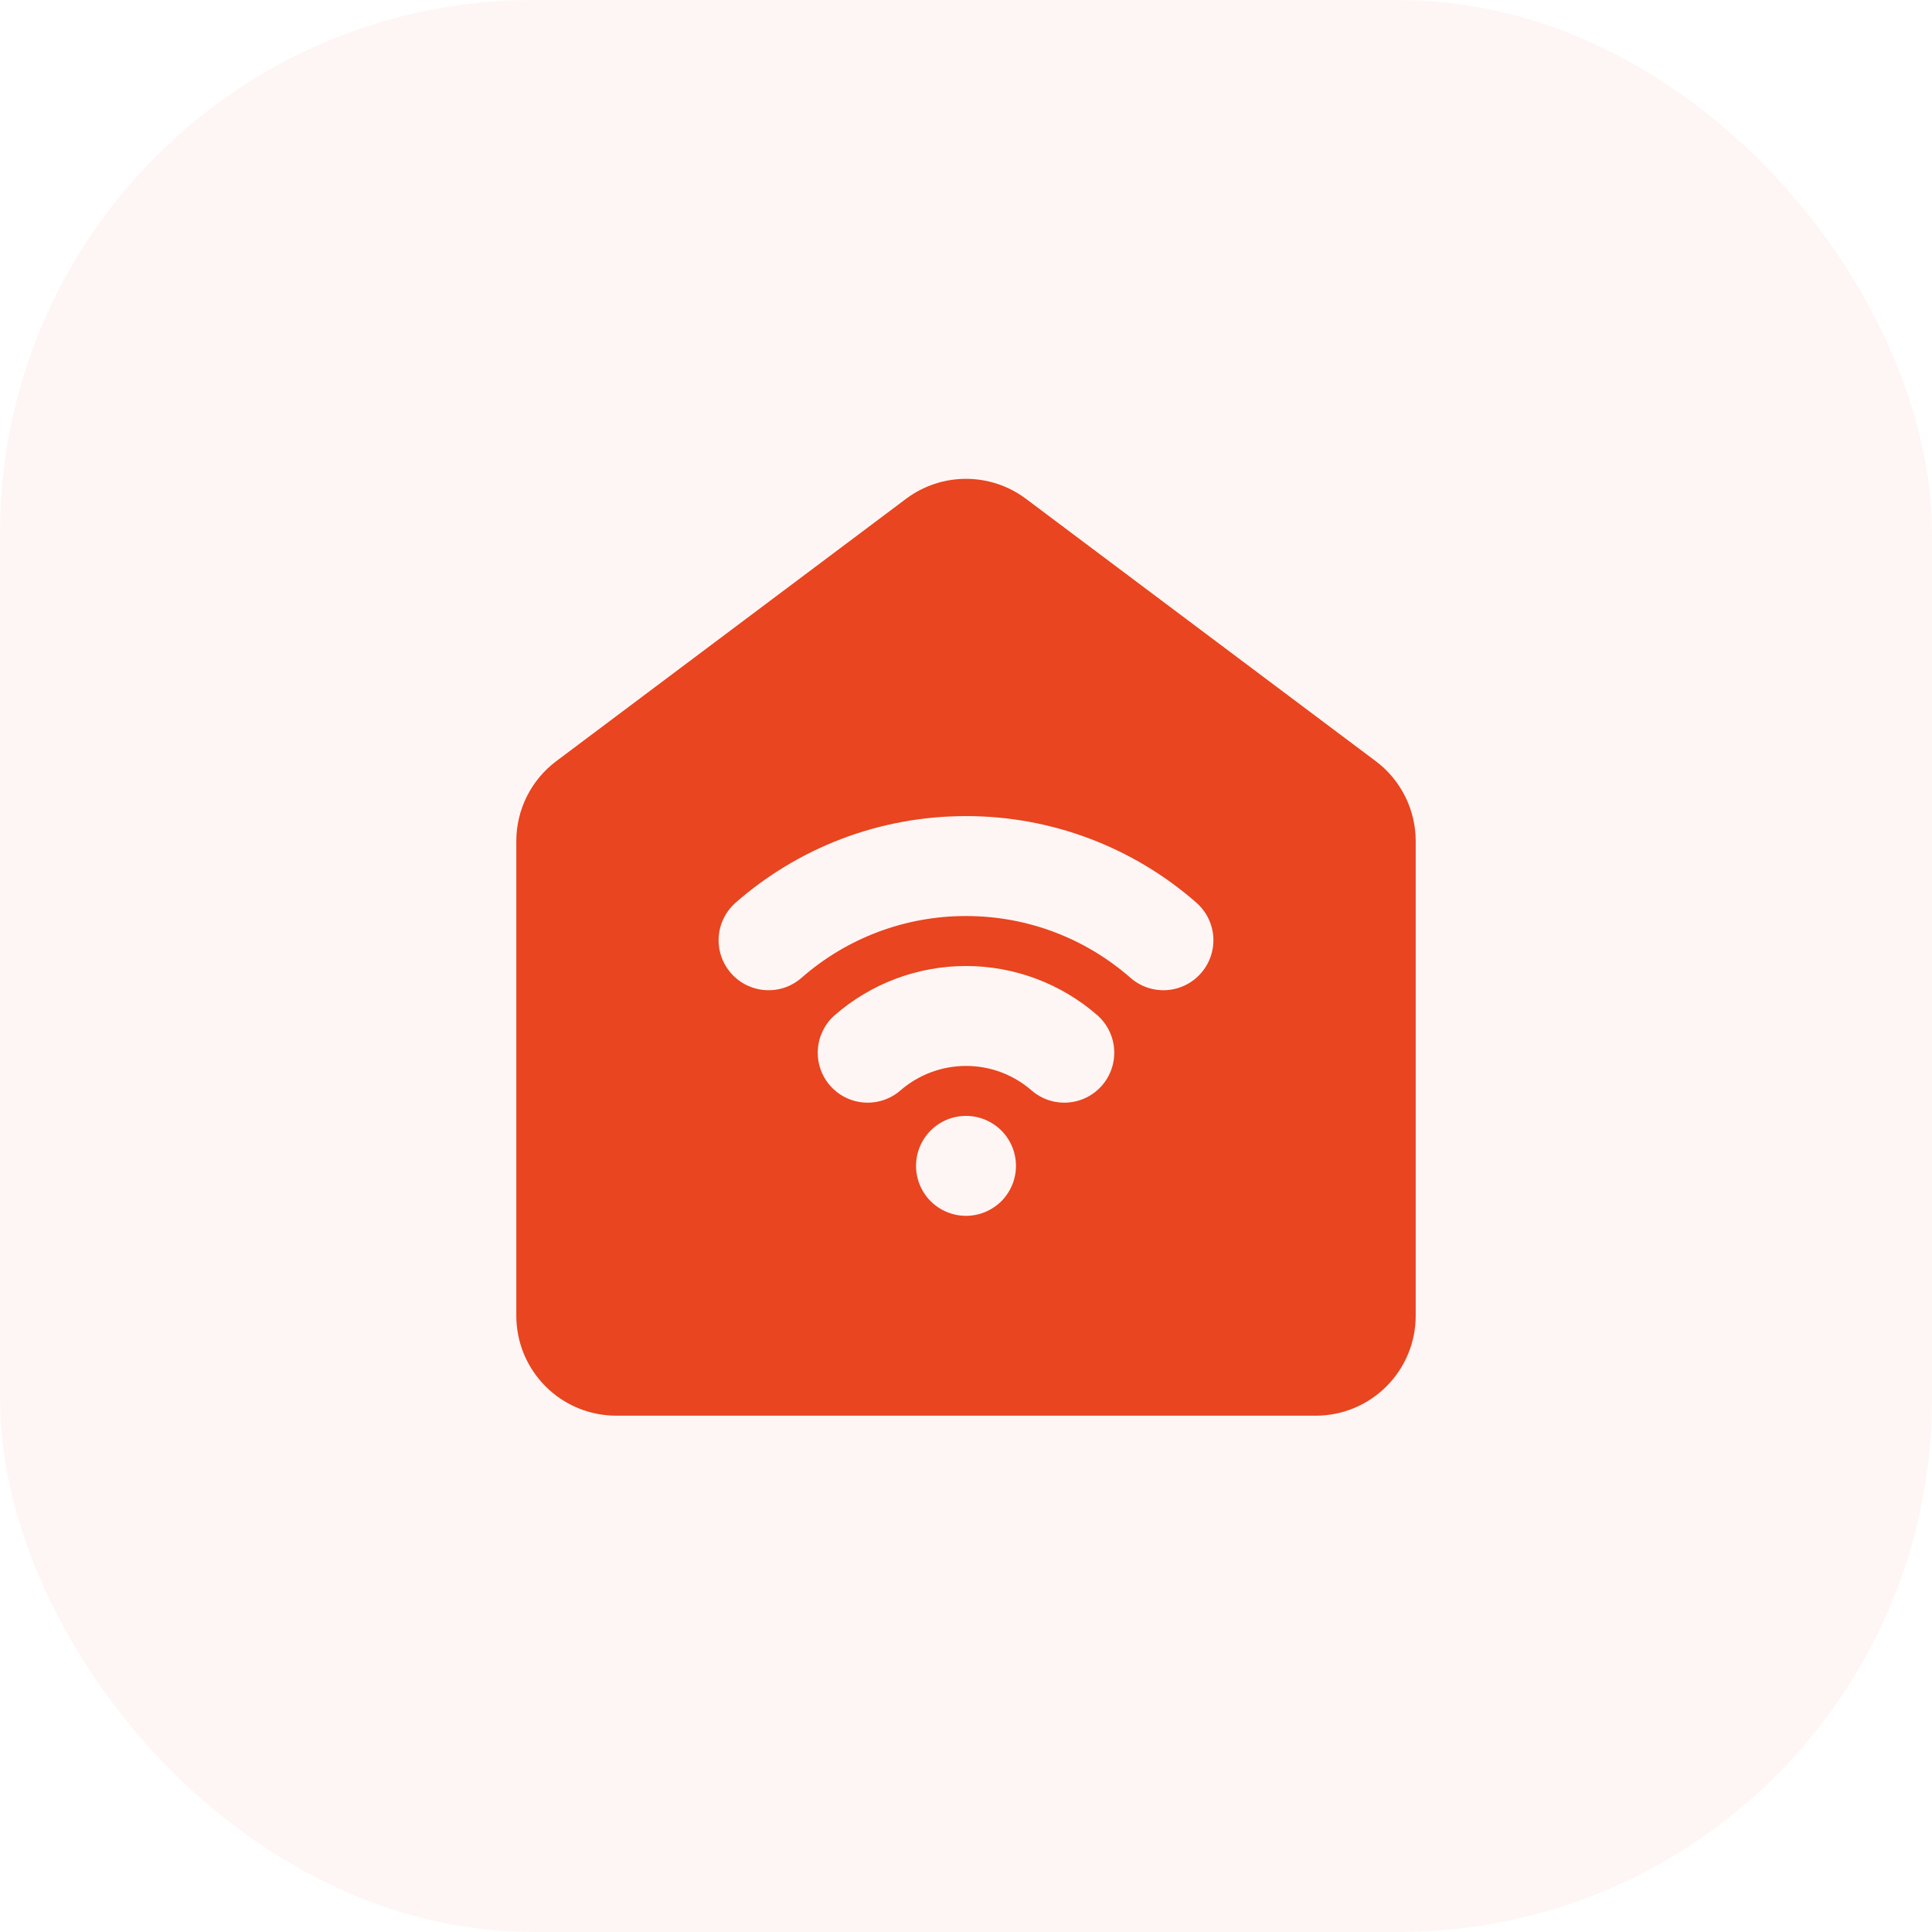
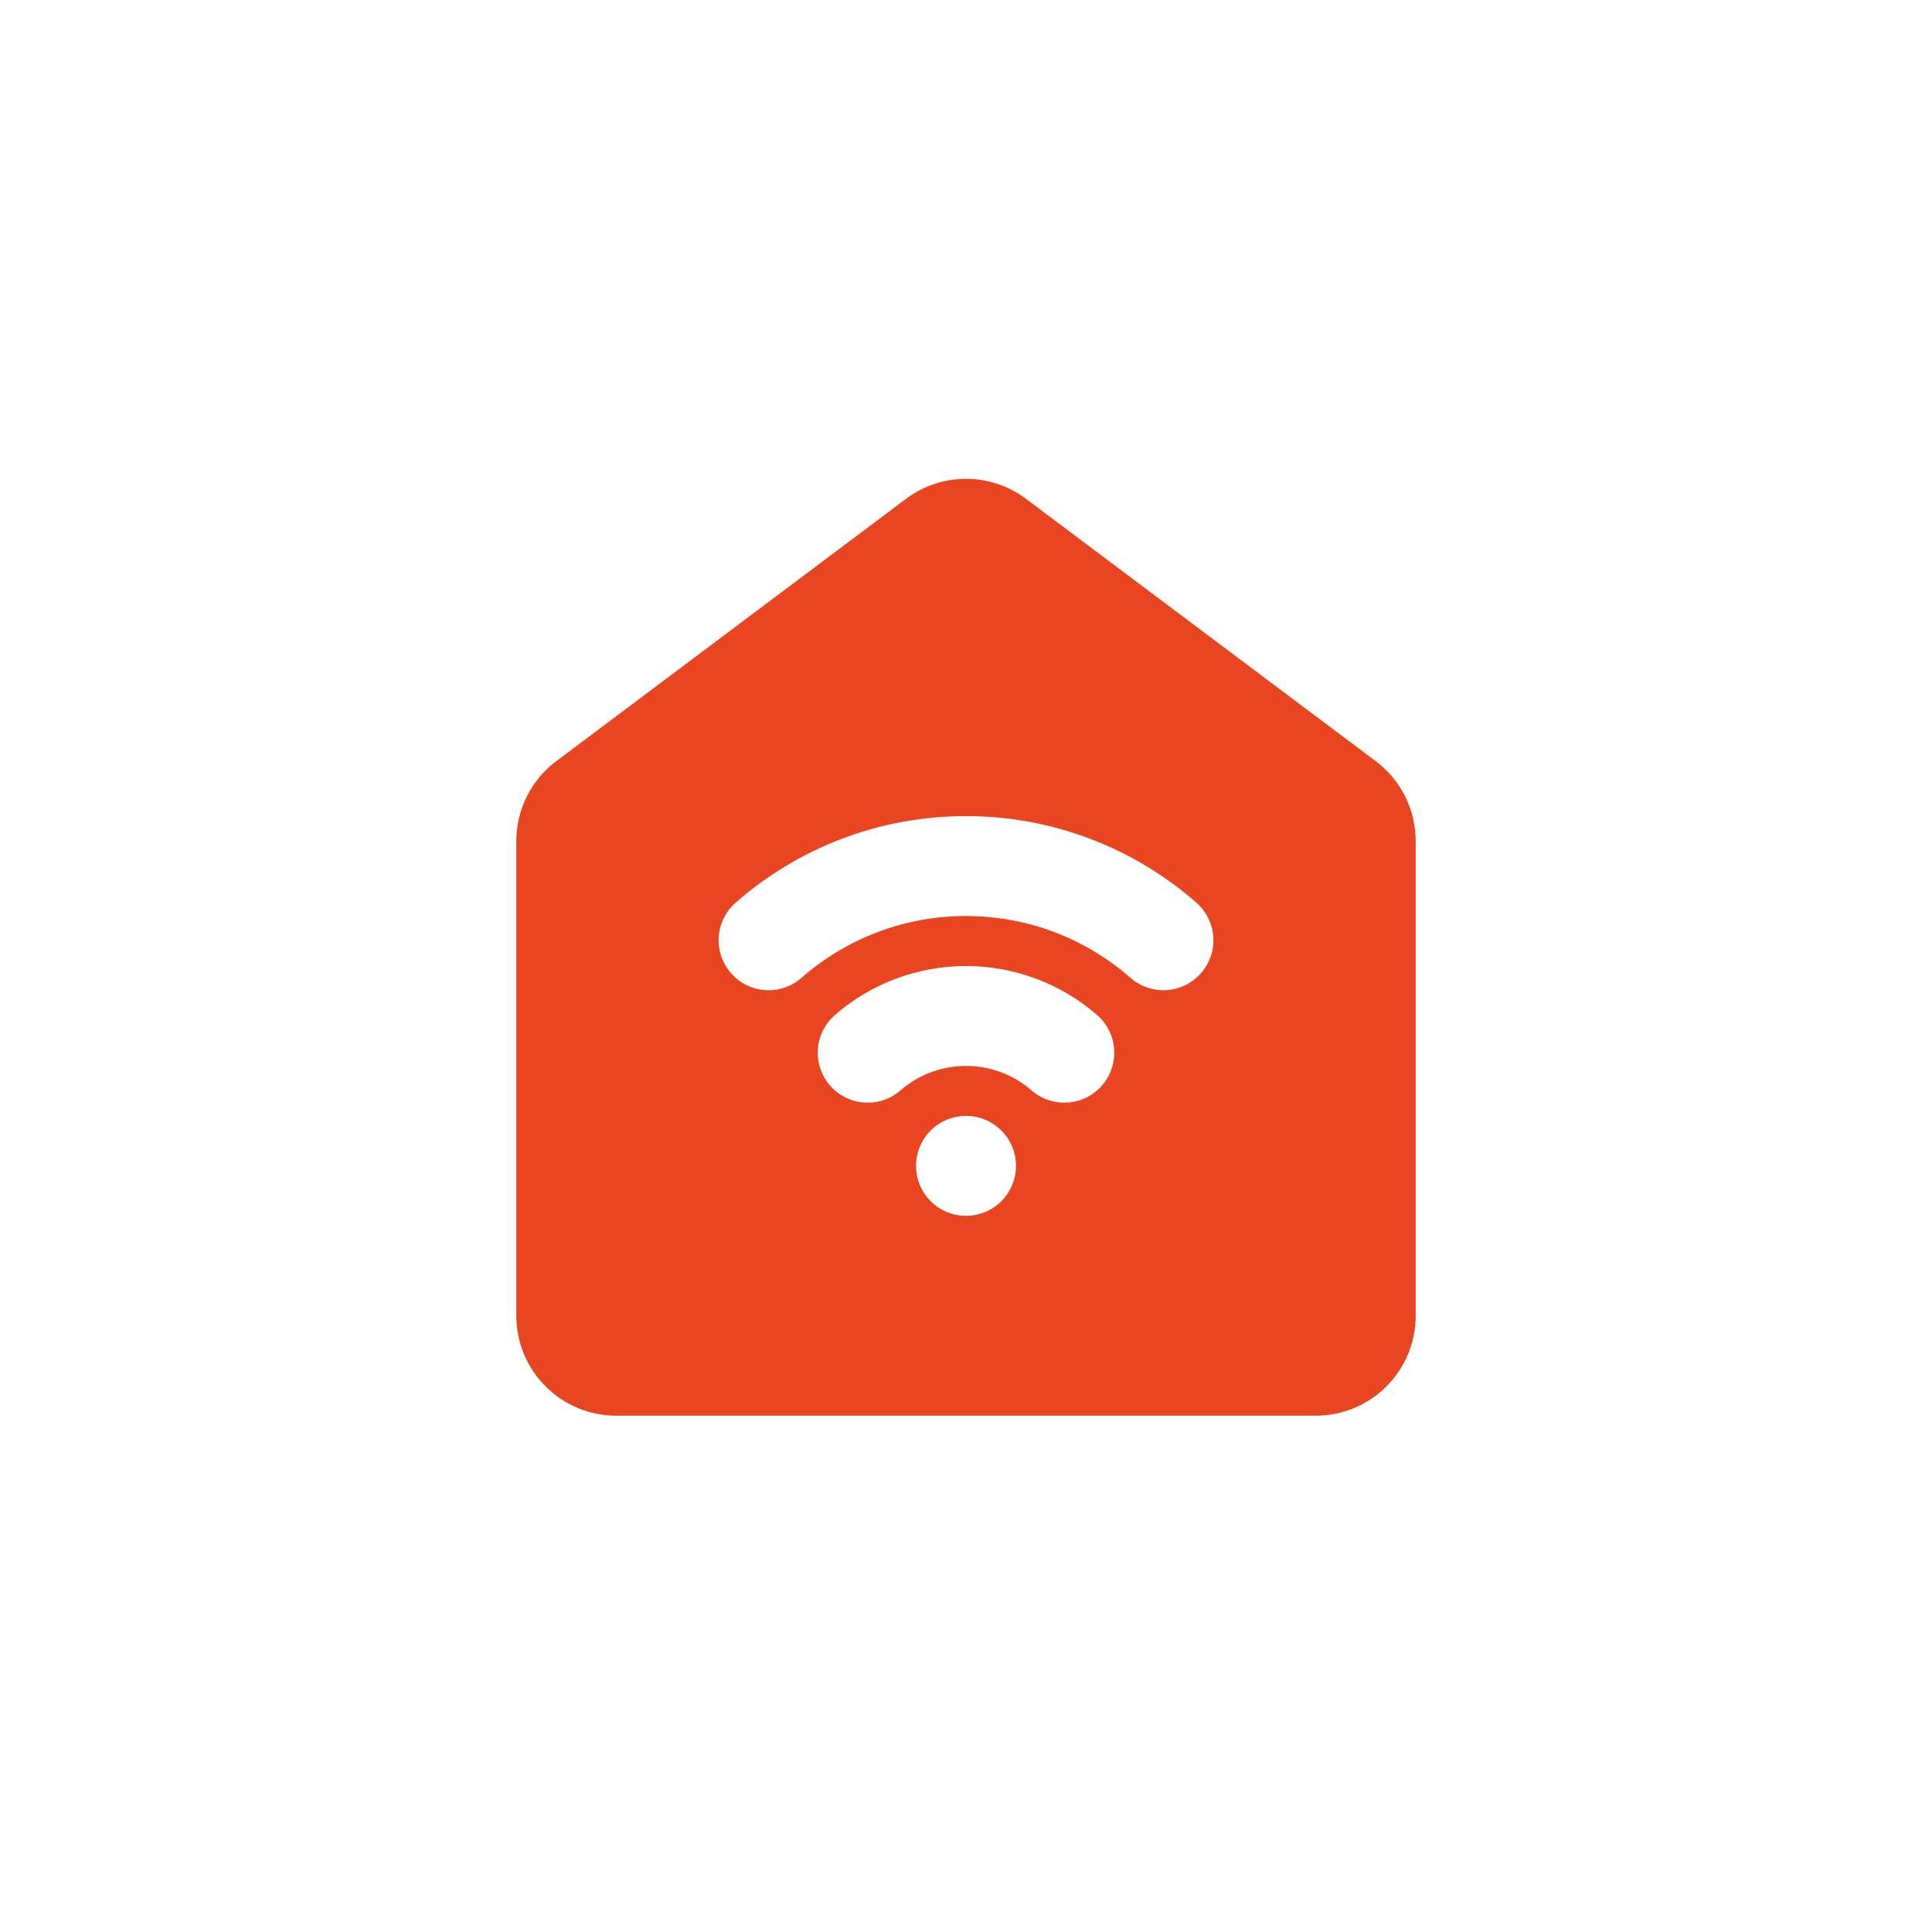
<svg xmlns="http://www.w3.org/2000/svg" width="58" height="58" viewBox="0 0 58 58" fill="none">
-   <rect width="58" height="58" rx="16" fill="#E84520" fill-opacity="0.05" />
  <path fill-rule="evenodd" clip-rule="evenodd" d="M30.8 14.975L41.3 22.85C41.673 23.129 41.975 23.492 42.183 23.908C42.392 24.325 42.5 24.784 42.5 25.25V39.5C42.5 40.296 42.184 41.059 41.621 41.621C41.059 42.184 40.296 42.5 39.5 42.5H18.5C17.704 42.5 16.941 42.184 16.379 41.621C15.816 41.059 15.5 40.296 15.5 39.5V25.25C15.5 24.784 15.608 24.325 15.817 23.908C16.025 23.492 16.327 23.129 16.7 22.85L27.2 14.975C27.719 14.585 28.351 14.375 29 14.375C29.649 14.375 30.281 14.585 30.8 14.975ZM29 33.5C28.602 33.5 28.221 33.658 27.939 33.939C27.658 34.221 27.5 34.602 27.5 35C27.5 35.398 27.658 35.779 27.939 36.061C28.221 36.342 28.602 36.5 29 36.5C29.398 36.5 29.779 36.342 30.061 36.061C30.342 35.779 30.5 35.398 30.5 35C30.5 34.602 30.342 34.221 30.061 33.939C29.779 33.658 29.398 33.5 29 33.5ZM29 29C27.547 29 26.143 29.528 25.049 30.485C24.755 30.748 24.576 31.117 24.552 31.511C24.528 31.906 24.66 32.293 24.92 32.591C25.18 32.888 25.547 33.071 25.941 33.099C26.335 33.127 26.724 32.999 27.024 32.742C27.571 32.264 28.273 32 29 32C29.758 32 30.446 32.279 30.976 32.742C31.276 32.999 31.665 33.127 32.059 33.099C32.453 33.071 32.819 32.888 33.08 32.591C33.34 32.293 33.472 31.906 33.448 31.511C33.424 31.117 33.245 30.748 32.951 30.485C31.857 29.528 30.453 29 29 29ZM29 24.5C26.352 24.5 23.93 25.481 22.085 27.098C21.937 27.228 21.816 27.386 21.728 27.562C21.641 27.739 21.589 27.931 21.576 28.128C21.563 28.324 21.589 28.521 21.652 28.708C21.716 28.895 21.815 29.067 21.945 29.215C22.075 29.363 22.232 29.485 22.409 29.572C22.586 29.659 22.778 29.711 22.974 29.724C23.171 29.737 23.368 29.711 23.555 29.648C23.741 29.585 23.914 29.485 24.062 29.355C25.428 28.157 27.183 27.497 29 27.5C30.893 27.5 32.618 28.199 33.938 29.355C34.086 29.485 34.259 29.585 34.445 29.648C34.632 29.711 34.829 29.737 35.026 29.724C35.222 29.711 35.414 29.659 35.591 29.572C35.768 29.485 35.925 29.363 36.055 29.215C36.185 29.067 36.284 28.895 36.348 28.708C36.411 28.521 36.437 28.324 36.424 28.128C36.411 27.931 36.359 27.739 36.272 27.562C36.184 27.386 36.063 27.228 35.915 27.098C34.002 25.421 31.544 24.497 29 24.5Z" fill="#E84520" />
</svg>